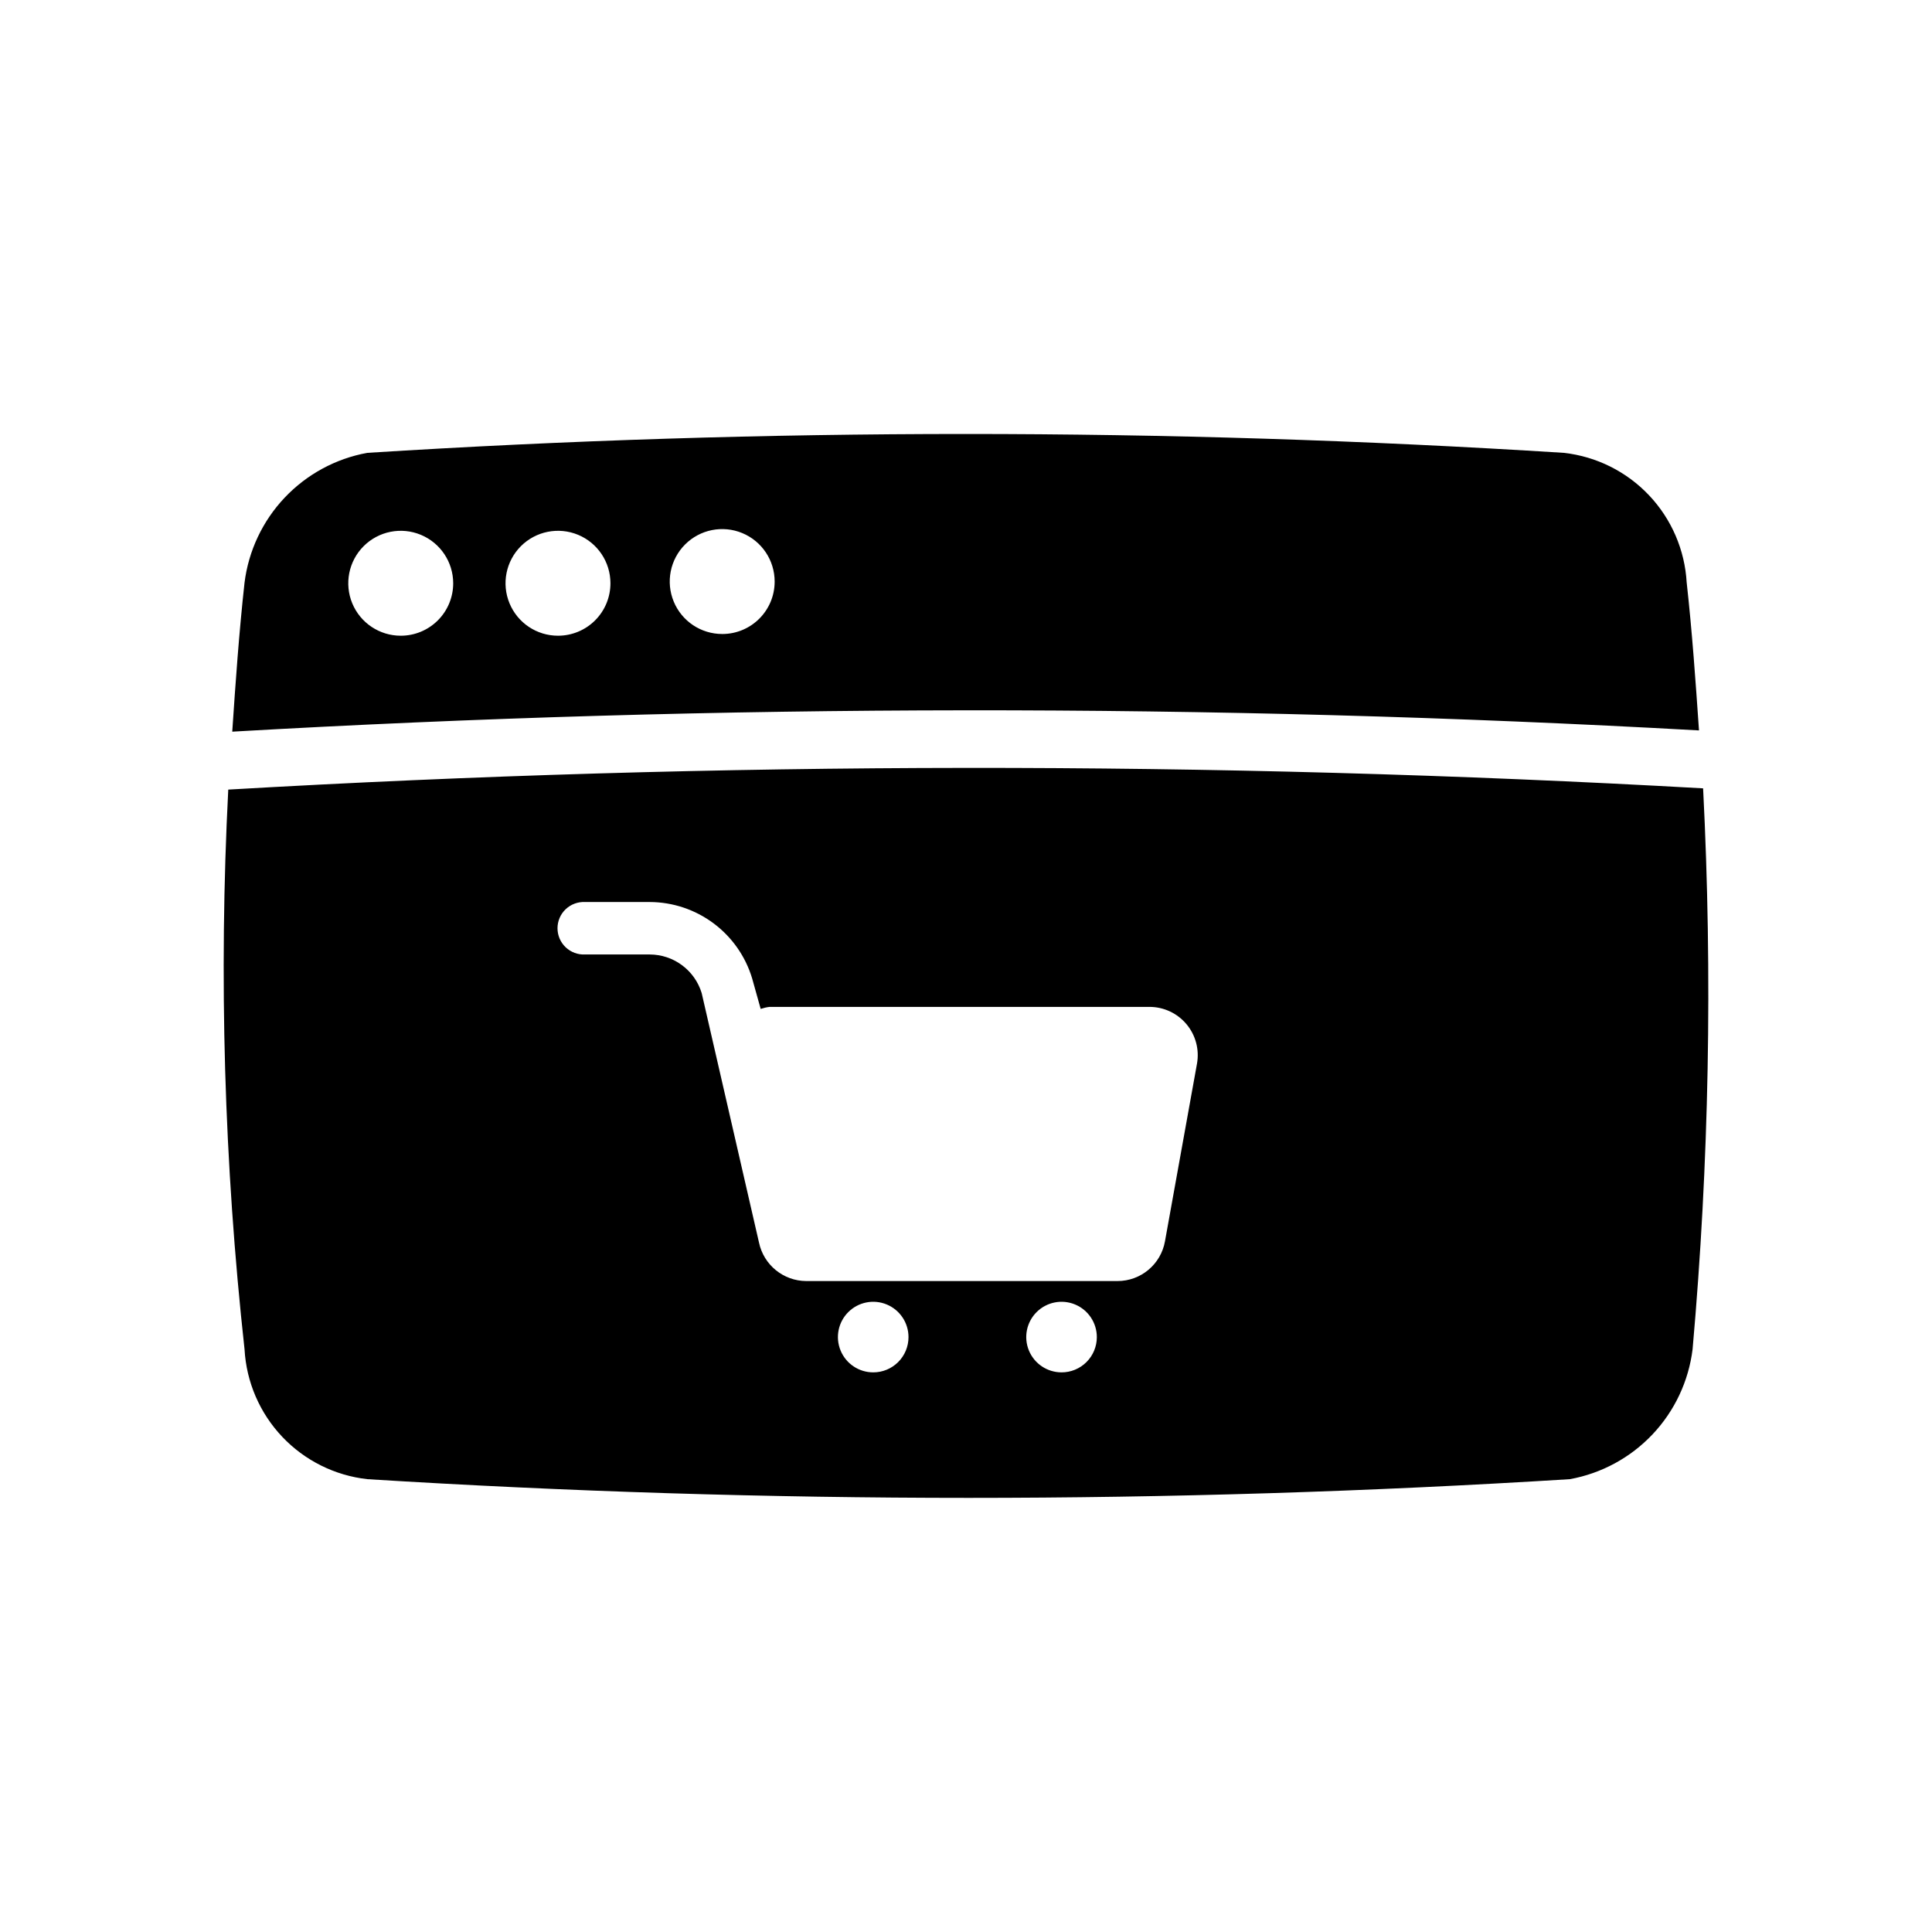
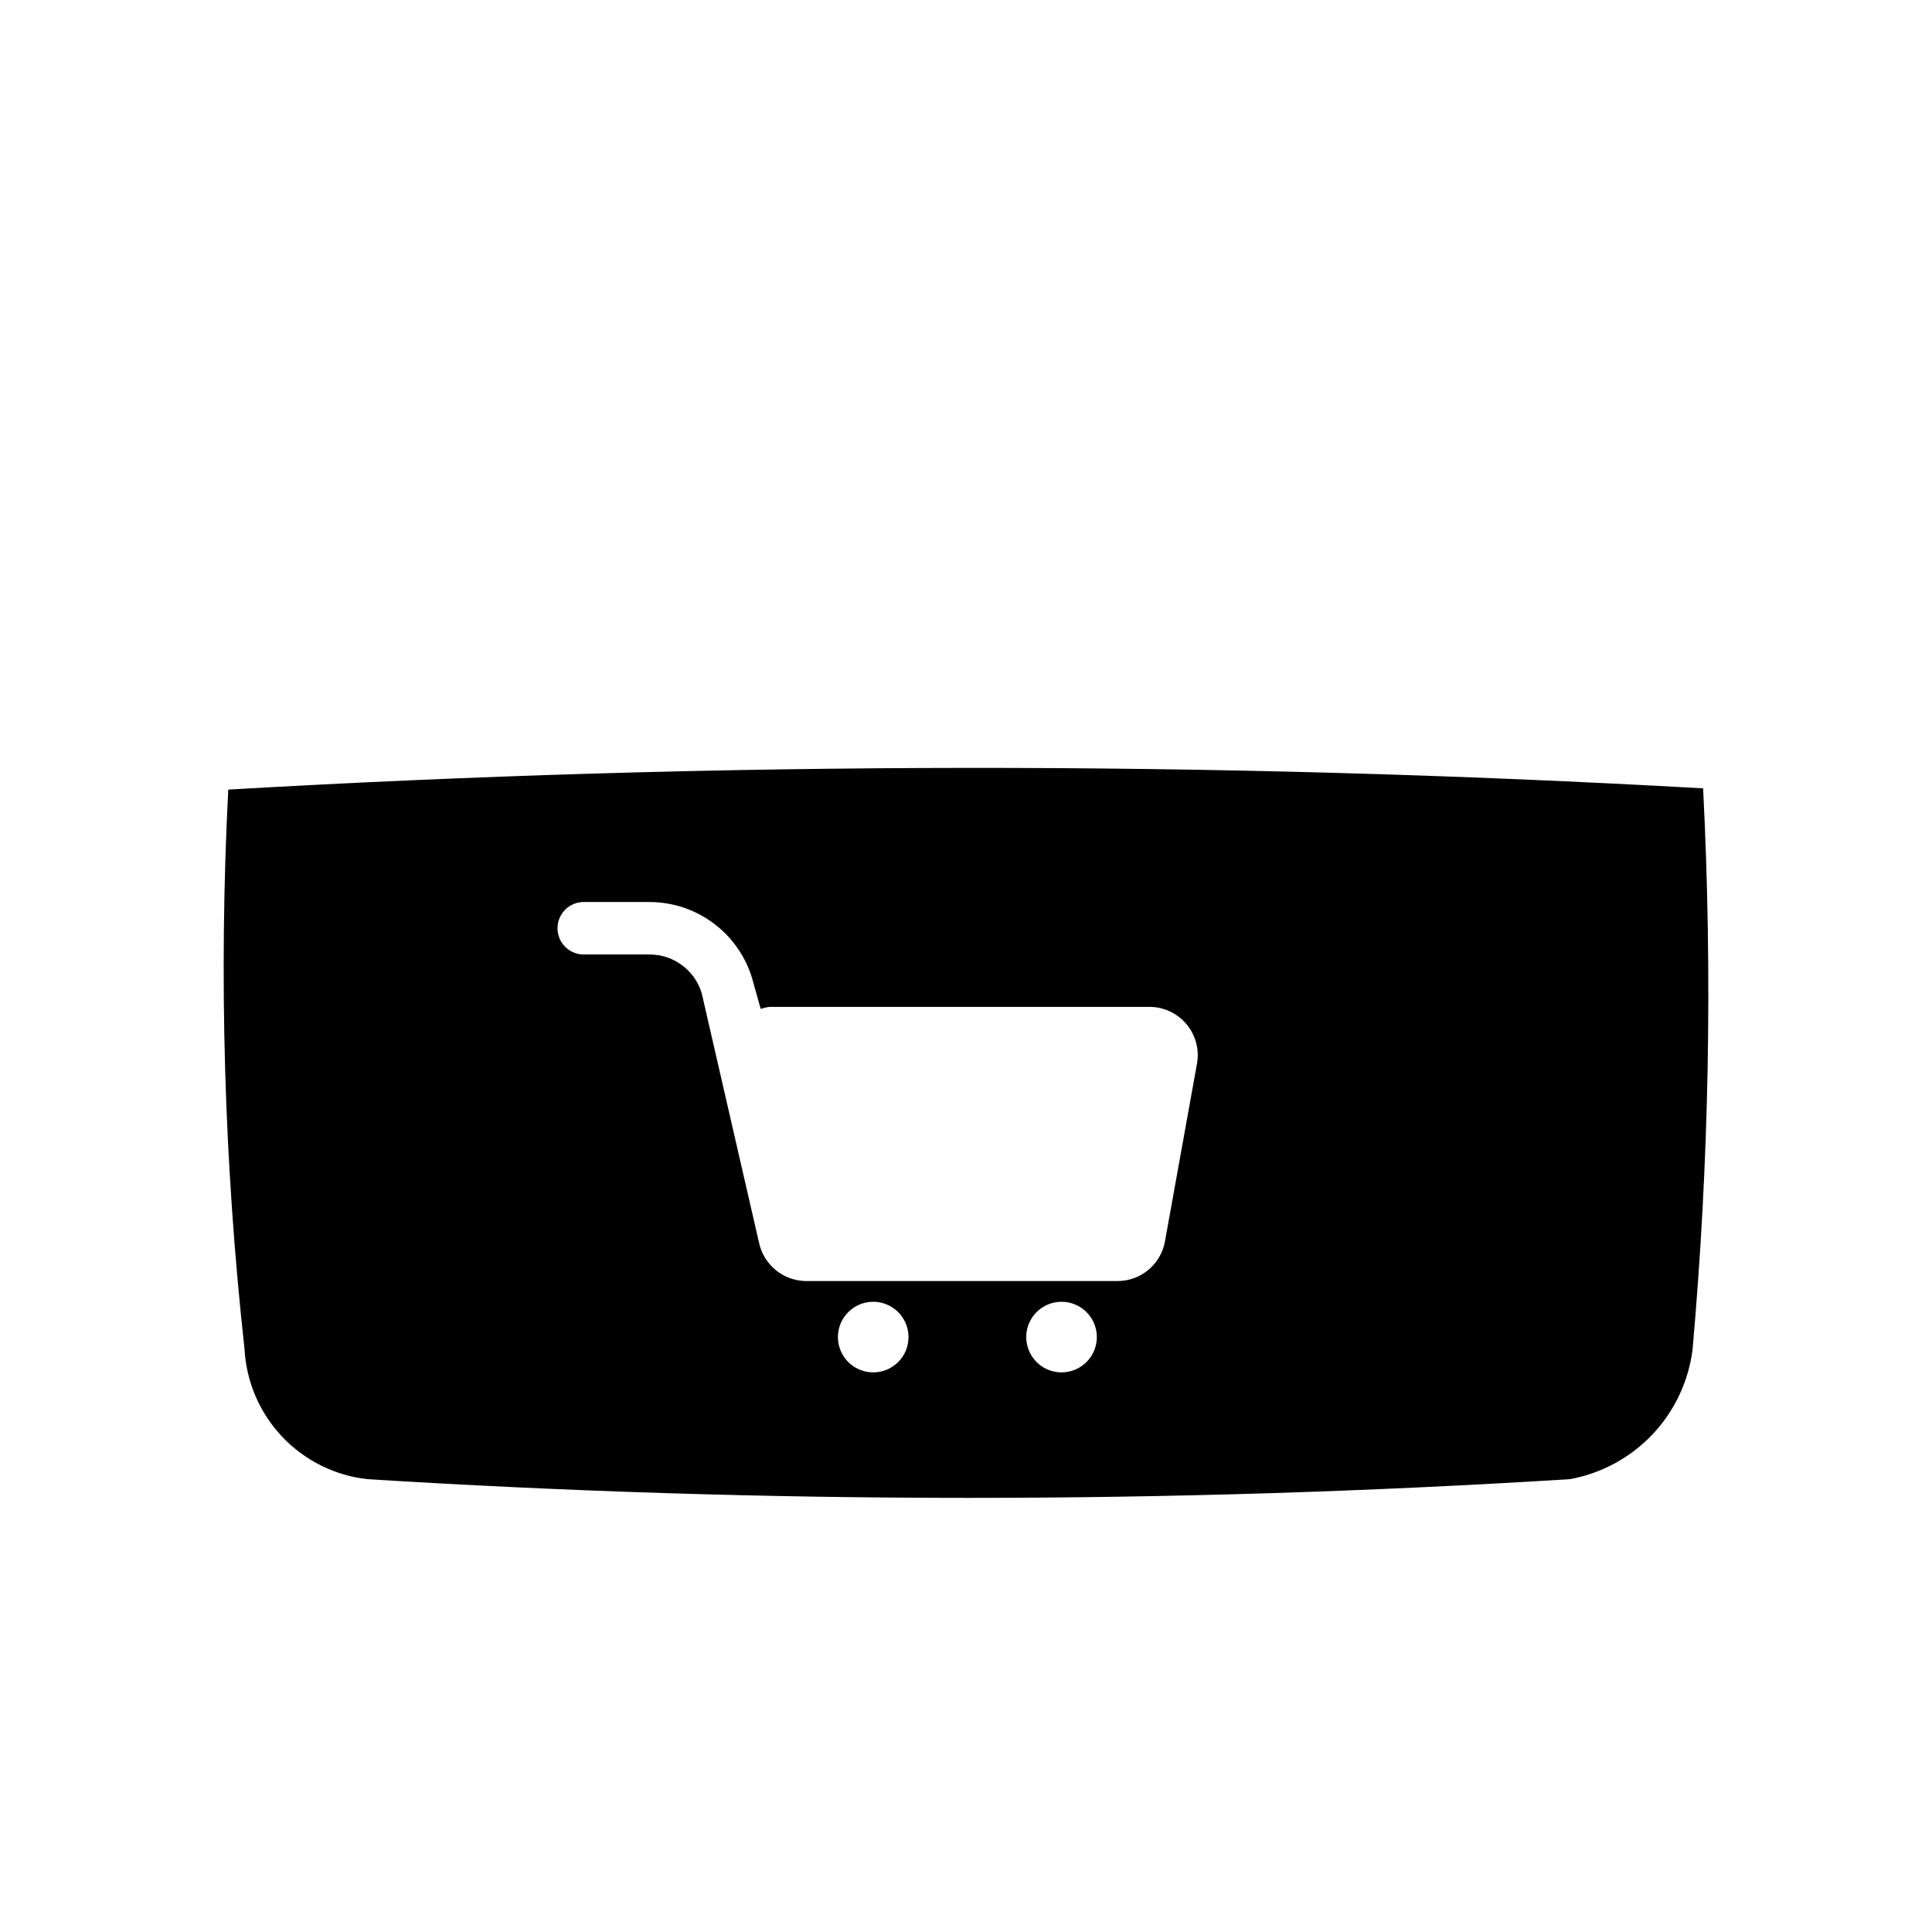
<svg xmlns="http://www.w3.org/2000/svg" fill="#000000" width="800px" height="800px" version="1.1" viewBox="144 144 512 512">
  <g>
-     <path d="m594.25 337.57c-0.898-13.066-1.812-26.121-3.258-39.172h-0.004c-0.488-8.648-4.019-16.848-9.977-23.141-5.953-6.293-13.941-10.277-22.551-11.246-105.61-6.668-211.52-6.668-317.13 0-8.371 1.527-16.039 5.688-21.891 11.871-5.848 6.184-9.574 14.07-10.633 22.516-1.449 13.145-2.379 26.324-3.258 39.5h-0.004c129.46-7.438 259.23-7.547 388.71-0.328zm-344.05-25.098c-5.625 0-10.695-3.387-12.848-8.586-2.148-5.195-0.957-11.176 3.023-15.152 3.977-3.973 9.961-5.16 15.152-3.004 5.195 2.16 8.578 7.234 8.574 12.855 0 3.688-1.469 7.223-4.074 9.824-2.609 2.606-6.144 4.066-9.828 4.062zm41.676 0h-0.004c-5.625 0-10.691-3.387-12.844-8.586-2.152-5.195-0.957-11.176 3.019-15.152 3.981-3.973 9.961-5.16 15.156-3.004 5.195 2.16 8.578 7.234 8.57 12.855 0 3.688-1.465 7.223-4.07 9.824-2.609 2.606-6.144 4.066-9.832 4.062zm43.531-0.457c-5.625 0.008-10.699-3.375-12.855-8.57-2.156-5.195-0.973-11.176 3.004-15.156 3.973-3.977 9.953-5.172 15.152-3.019 5.195 2.152 8.582 7.223 8.582 12.844 0.012 7.66-6.18 13.879-13.836 13.902z" />
    <path d="m595.34 352.92c-130.18-7.336-260.68-7.223-390.85 0.332-2.539 49.484-1.094 99.09 4.316 148.34 0.484 8.652 4.016 16.855 9.969 23.152 5.953 6.297 13.945 10.281 22.555 11.25 106.13 6.613 212.57 6.613 318.71 0 8.379-1.527 16.051-5.688 21.902-11.879 5.848-6.191 9.562-14.086 10.609-22.539 4.379-49.426 5.312-99.098 2.789-148.66zm-219.93 154.77c-3.785 0-7.195-2.281-8.641-5.777-1.449-3.496-0.645-7.519 2.035-10.191 2.676-2.676 6.703-3.473 10.195-2.019 3.492 1.453 5.769 4.867 5.762 8.652 0 2.481-0.984 4.856-2.738 6.606-1.754 1.754-4.133 2.734-6.613 2.731zm49.91 0c-3.785 0-7.195-2.281-8.645-5.777-1.445-3.496-0.641-7.519 2.035-10.191 2.68-2.676 6.703-3.473 10.199-2.019 3.492 1.453 5.766 4.867 5.762 8.652 0 2.481-0.988 4.856-2.742 6.606-1.754 1.754-4.133 2.734-6.609 2.731zm27.41-34.73c-1.086 6.102-6.398 10.543-12.598 10.531h-82.465c-6.051-0.023-11.266-4.266-12.52-10.184l-15.191-66.125c-0.898-2.957-2.723-5.547-5.203-7.387-2.481-1.844-5.484-2.84-8.574-2.848h-17.145c-1.898 0.09-3.754-0.602-5.133-1.914-1.375-1.316-2.156-3.137-2.156-5.039 0-1.902 0.781-3.723 2.156-5.035 1.379-1.312 3.234-2.004 5.133-1.914h17.145c6.098 0.016 12.023 1.992 16.91 5.637 4.887 3.641 8.477 8.758 10.234 14.594l2.266 8.094c0.77-0.258 1.559-0.438 2.363-0.535h100.67c3.785 0 7.379 1.68 9.809 4.582 2.434 2.906 3.453 6.738 2.785 10.469z" />
  </g>
</svg>